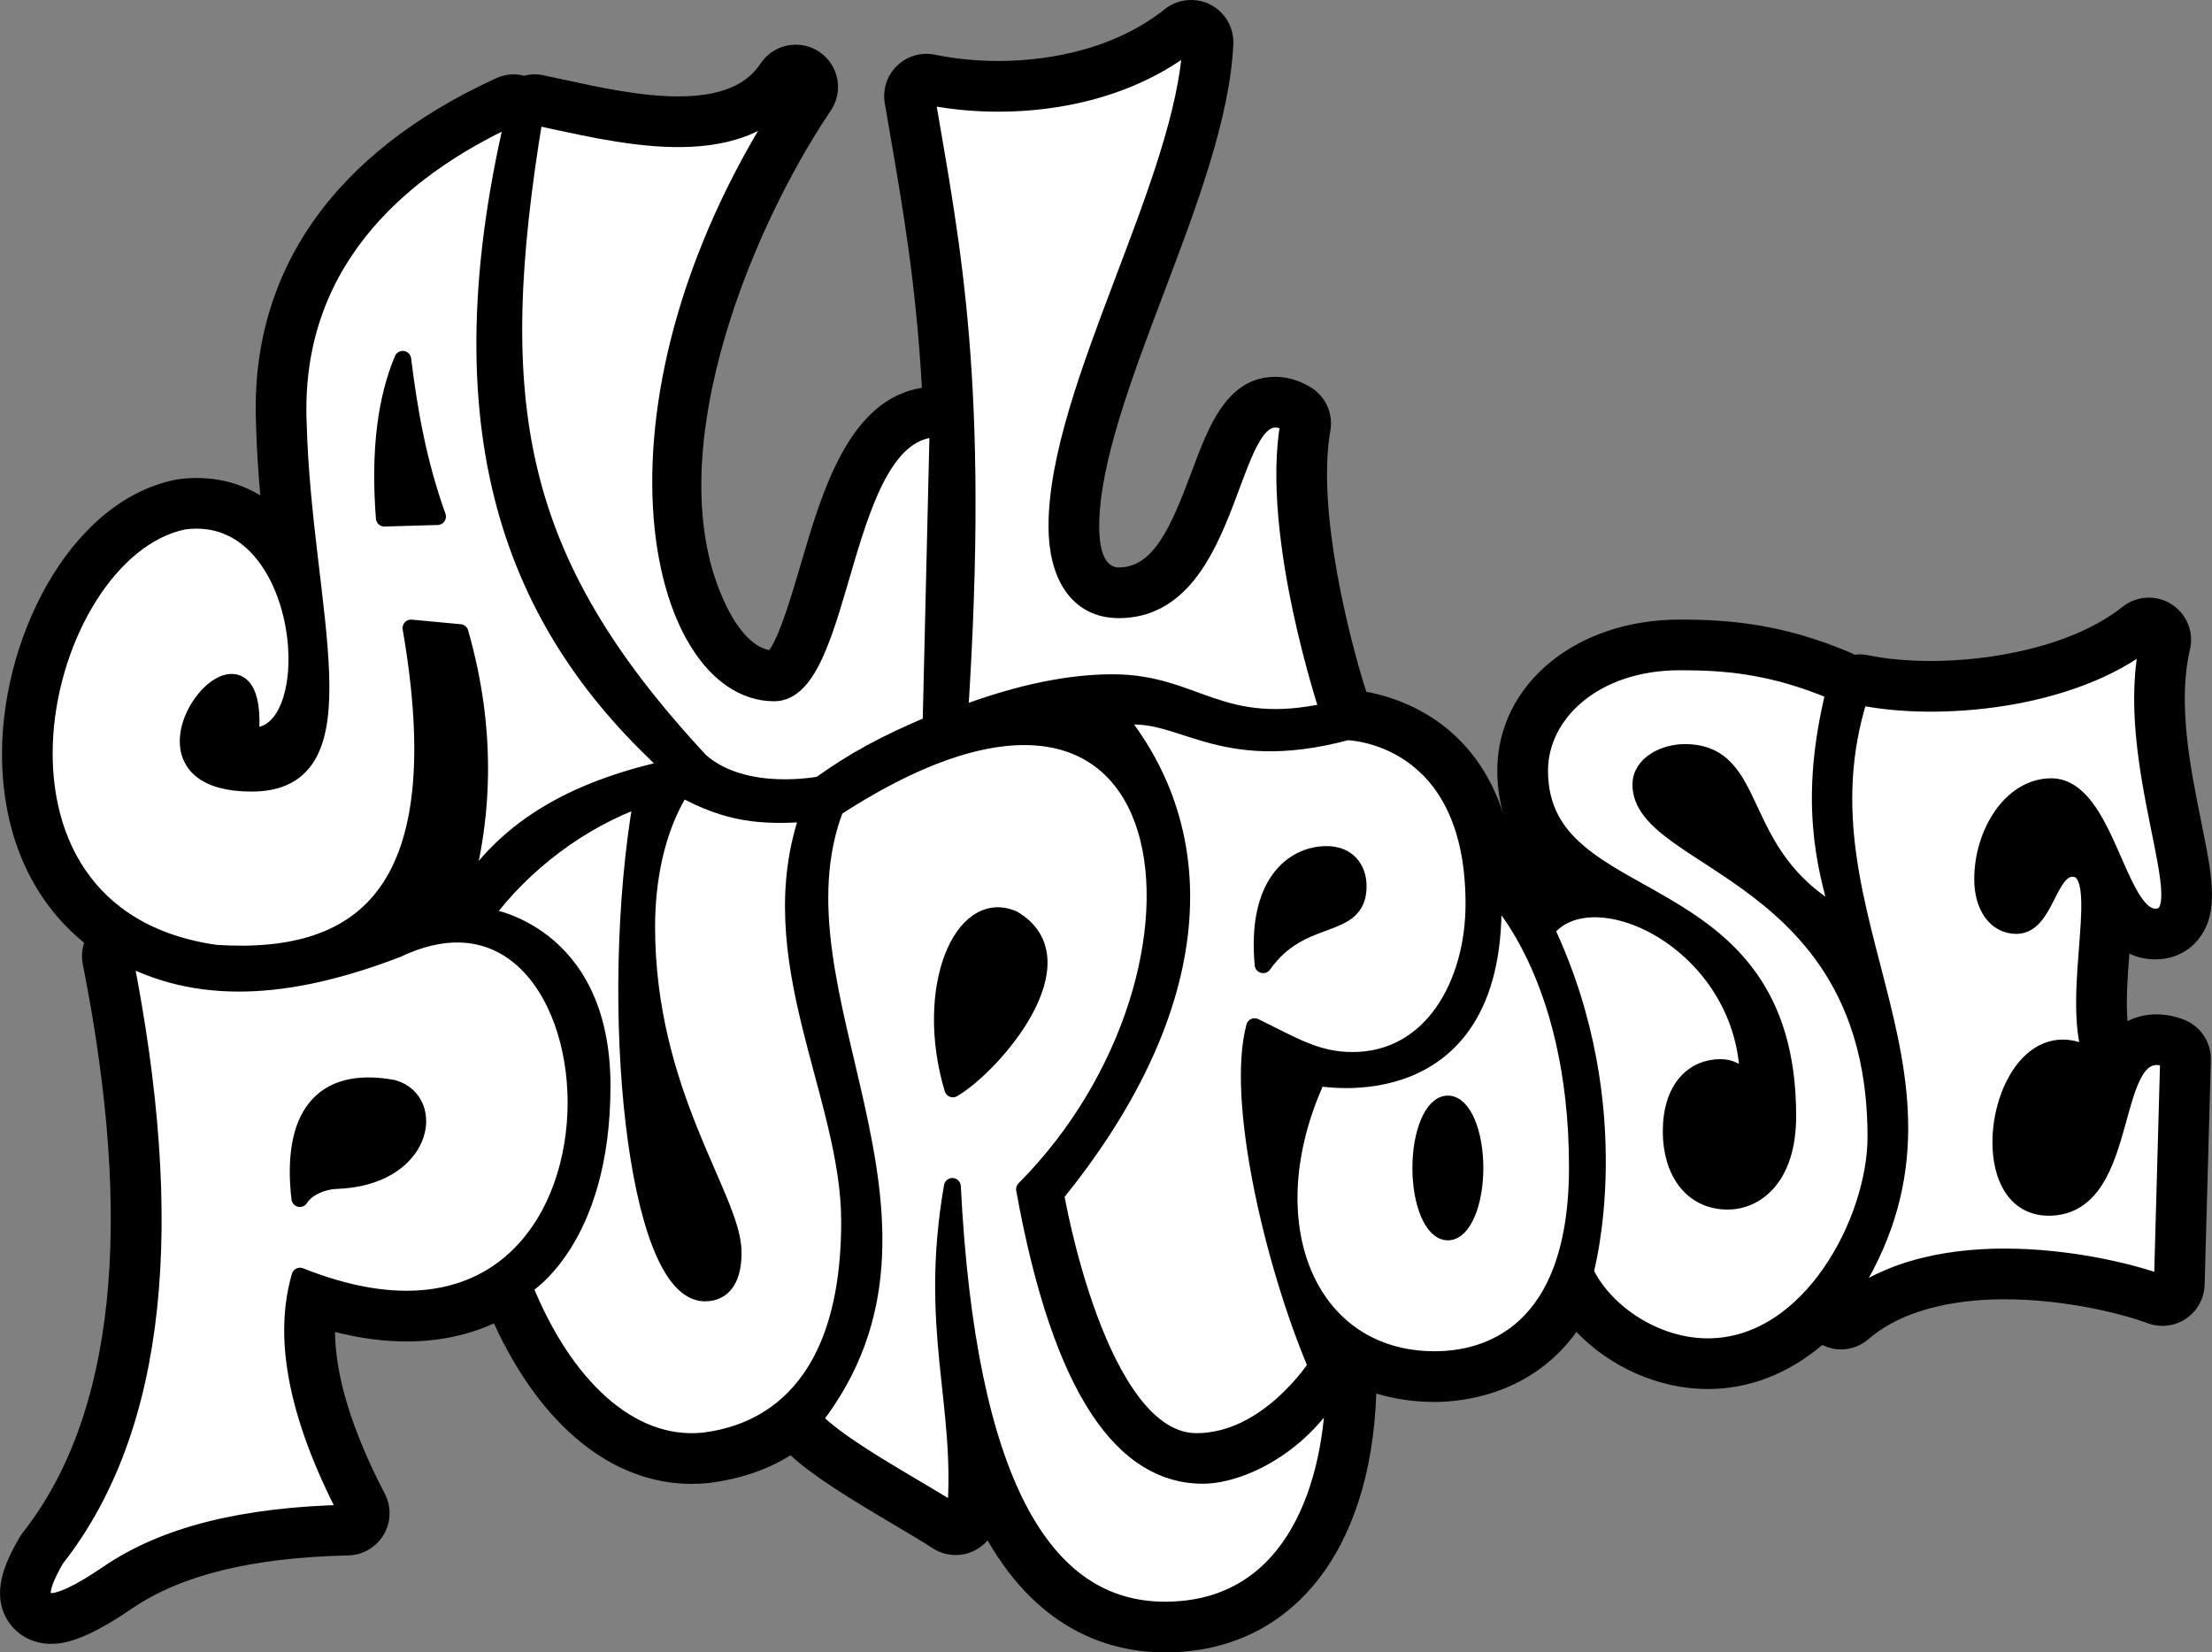
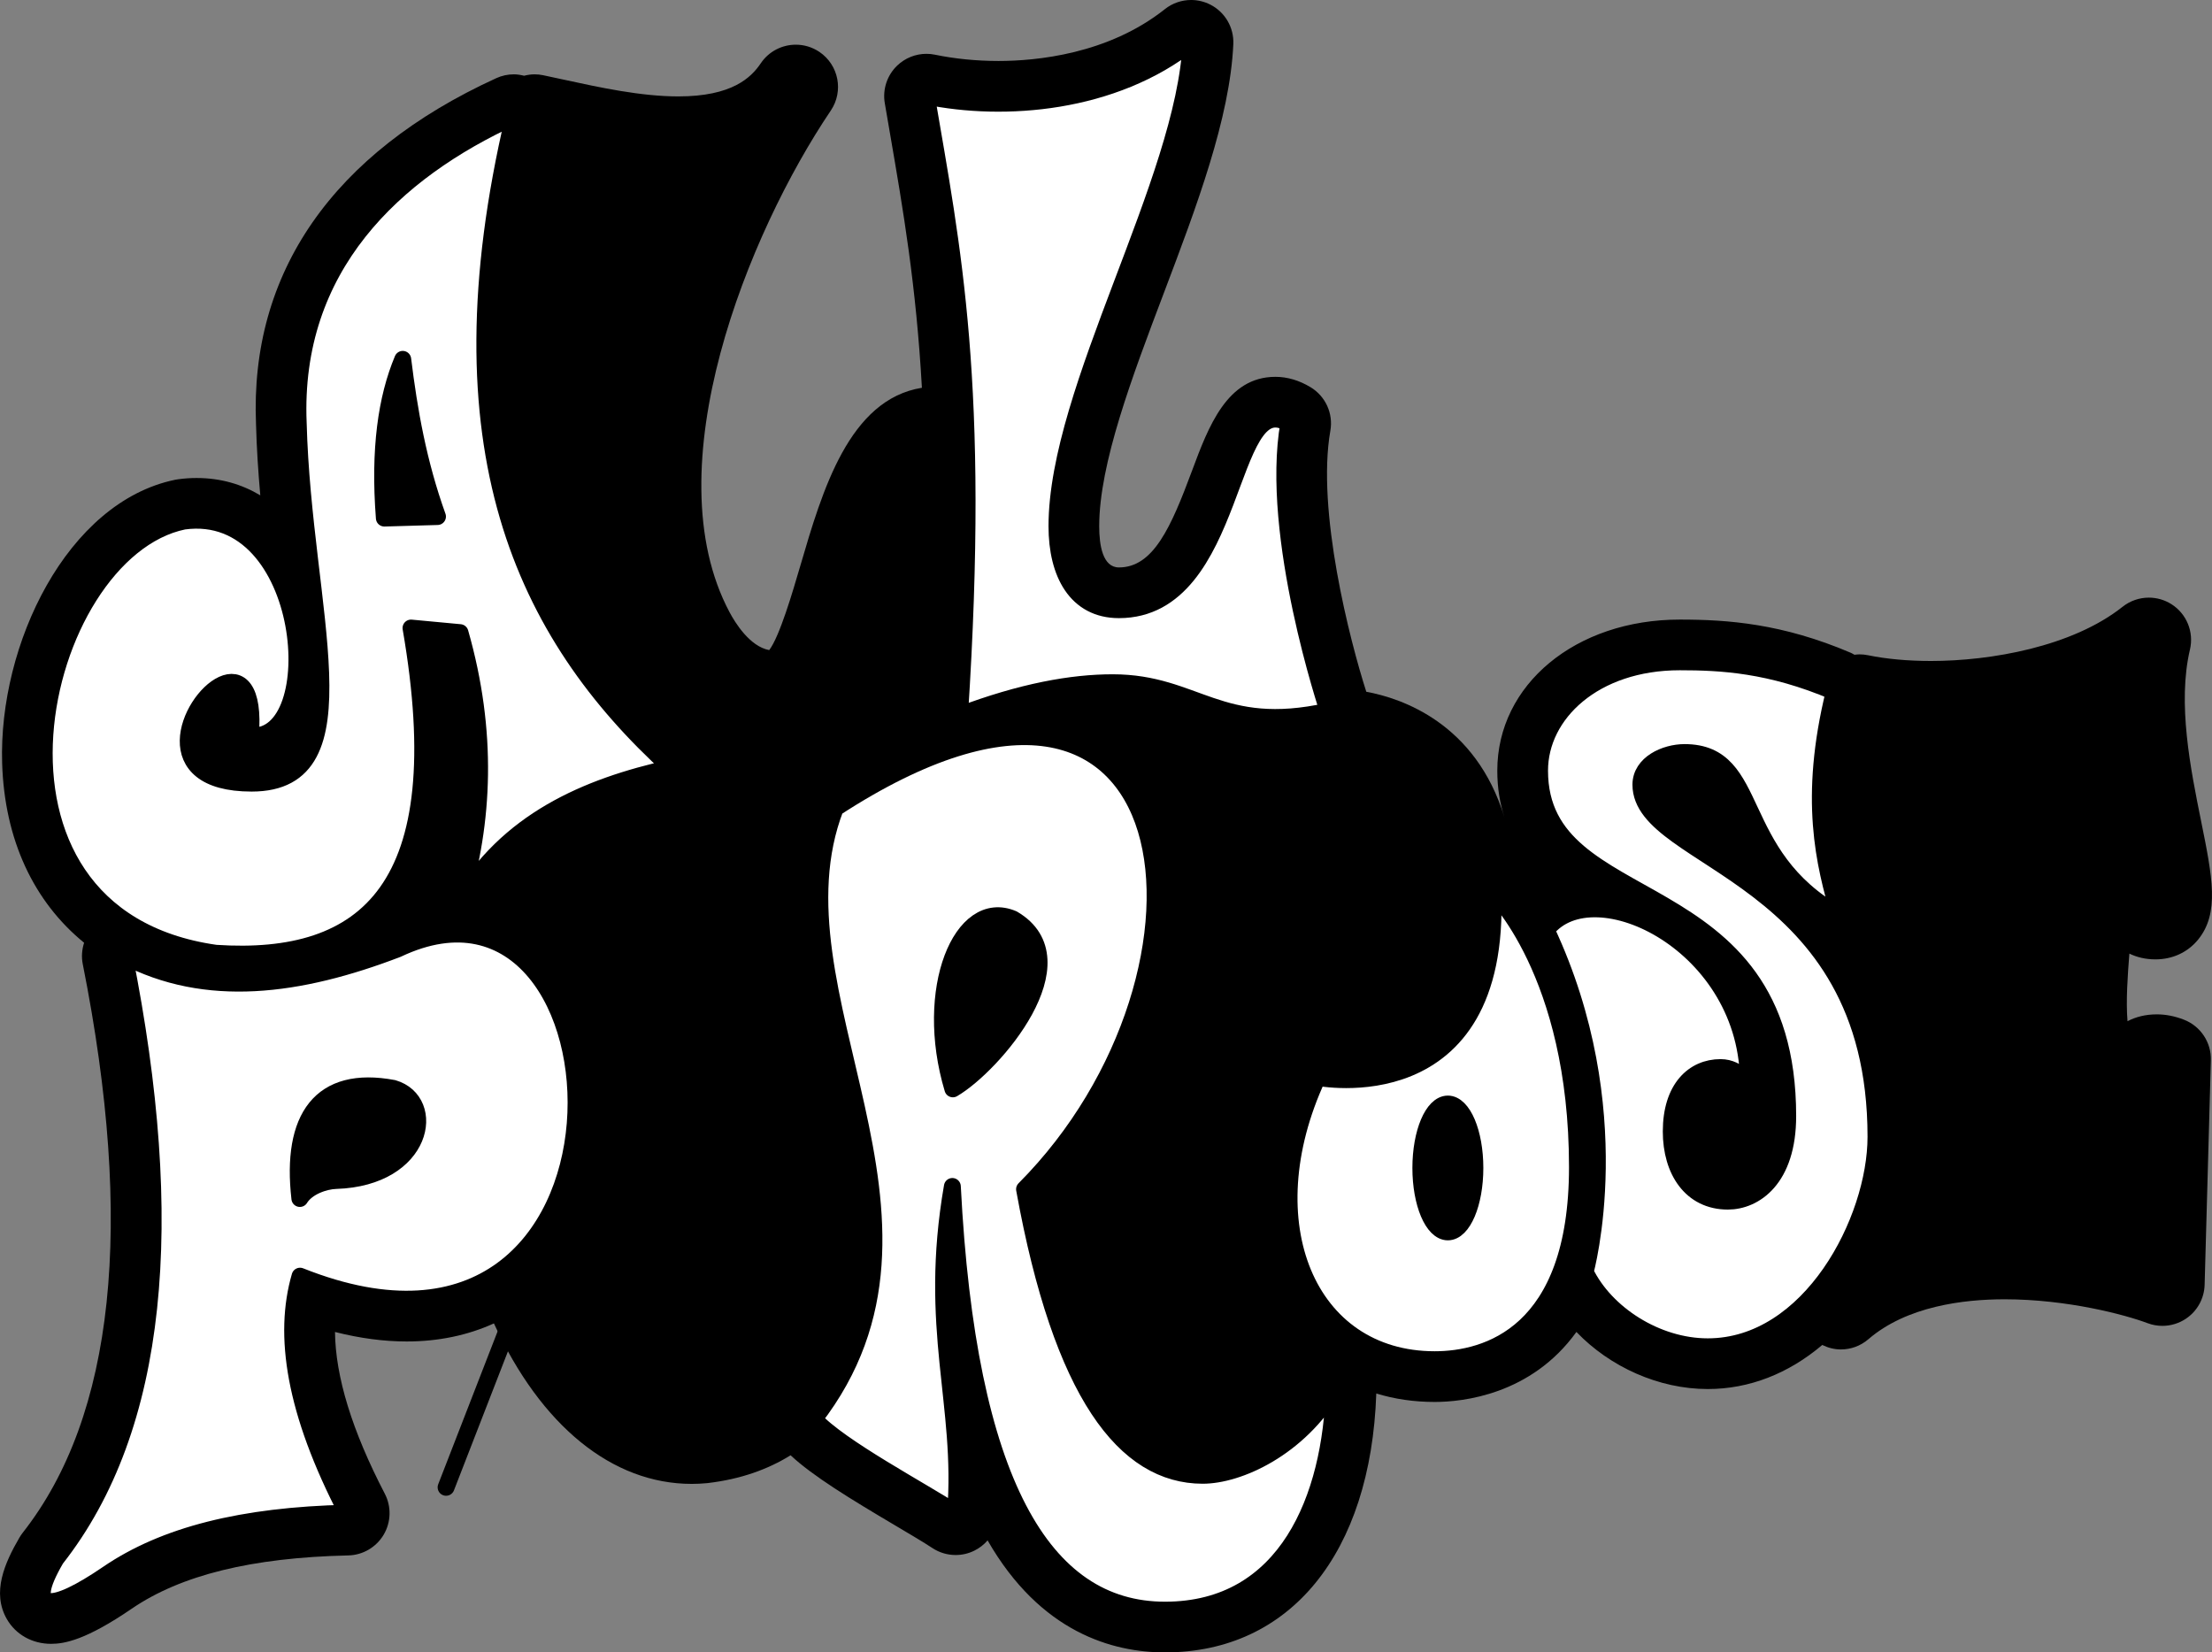
<svg xmlns="http://www.w3.org/2000/svg" id="Layer_2" viewBox="0 0 878.94 656.54">
  <rect x="0" y="0" width="878.94" height="656.54" fill="#808080" stroke="none" />
  <defs>
    <style>
      .cls-1 {
        fill: #fff;
        stroke: #000;
        stroke-linejoin: round;
        stroke-width: 6.71px;
      }
    </style>
  </defs>
  <g id="Layer_1-2" data-name="Layer_1">
    <g>
      <path d="M867.8,405.16c-3.62-1.41-7.24-2.12-10.76-2.12-4.54,0-8.38,1-11.67,2.72-.67-8.11.06-18.16.74-26.86,3.03,1.46,6.45,2.29,10.36,2.29,6.79,0,12.8-2.78,16.94-7.84,8.6-10.51,5.67-25.01,1.23-46.95-4.23-20.92-9.49-46.96-4.46-68.31,1.64-6.96-1.31-14.19-7.34-18.02-2.76-1.75-5.88-2.61-9-2.61-3.7,0-7.4,1.22-10.44,3.64-20,15.88-52.43,21.53-76.1,21.53-9.17,0-17.82-.79-25.01-2.28-1.15-.24-2.29-.35-3.42-.35-.67,0-1.33.08-1.99.16-.48-.26-.94-.56-1.45-.78-27.21-11.6-48.76-13.2-67.99-13.2-41.32,0-72.49,25.8-72.49,60.01,0,6.96,1.05,13.11,2.86,18.63-11.43-37.57-41.01-47.41-54.91-49.96-6.52-20.27-19.85-71.99-14.28-103.73,1.2-6.81-1.91-13.66-7.82-17.25-4.54-2.75-9.26-4.15-14.01-4.15-19.25,0-26.63,19.83-33.14,37.32-8.37,22.49-15.36,38.41-29.04,38.41-6.48,0-7.84-8.89-7.84-16.35,0-24.88,13.08-59.41,25.73-92.81,12.9-34.06,26.23-69.27,27.56-98.76.3-6.57-3.27-12.71-9.13-15.7-2.41-1.23-5.03-1.84-7.63-1.84-3.72,0-7.41,1.23-10.44,3.64-22.57,17.92-51.13,20.59-66.15,20.59-8.62,0-17.33-.86-25.18-2.49-1.13-.24-2.28-.35-3.41-.35-4.3,0-8.49,1.66-11.65,4.7-3.99,3.85-5.83,9.42-4.9,14.89l2.02,11.77c5.31,30.81,10.46,60.71,12.73,101.33-28.96,4.67-39.58,40.9-48.22,70.41-3.17,10.83-8.32,28.4-12.45,33.82-7.72-1.44-13.53-10.85-15.78-15.08-30.46-57.3,7.38-150.58,40.25-199.3,5.18-7.68,3.16-18.12-4.53-23.3-2.88-1.94-6.14-2.87-9.37-2.87-5.39,0-10.69,2.59-13.93,7.4-3.81,5.64-11.35,13.15-32.74,13.15-14.91,0-31.18-3.54-45.54-6.66-2.86-.62-5.61-1.22-8.21-1.76-1.13-.24-2.27-.35-3.41-.35-1.4,0-2.79.22-4.14.56-1.34-.33-2.69-.56-4.07-.56-2.37,0-4.75.5-6.98,1.52-64.99,29.72-98,77.36-95.47,137.51.25,9.57.88,19.05,1.7,28.25-7.25-4.36-15.71-6.89-25.32-6.89-2.42,0-4.9.17-7.37.51-.38.05-.75.11-1.13.19C26.66,199.45-.62,256.01.85,303.28c.95,30.46,12.58,55,32.57,71.31-.87,2.68-1.11,5.58-.54,8.45,20.62,103.59,12.59,179.61-23.85,225.96-.48.61-.91,1.25-1.3,1.92-5.88,10.09-11.08,21.83-5.01,32.4,3.54,6.15,10.1,9.83,17.57,9.83,5.41,0,13.94-1.58,32-13.93,19.6-13.4,47.76-20.34,86.09-21.2,5.8-.13,11.11-3.25,14.07-8.23,2.95-4.99,3.12-11.15.45-16.29-12.99-24.97-19.61-46.49-19.79-64.26,9.91,2.51,19.42,3.77,28.45,3.77h0c12.66,0,24.3-2.45,34.7-7.18,18.65,40.66,46.97,63.77,78.62,63.77h0c1.98,0,3.99-.1,5.98-.29.13,0,.25-.02.38-.04,13.19-1.55,24-5.51,32.9-11.04,8.81,8.23,23.62,17.26,41.67,27.94,5.8,3.43,11.27,6.67,14.66,8.91,2.79,1.85,6.02,2.78,9.25,2.78,2.51,0,5.03-.56,7.36-1.7,2.08-1.01,3.88-2.42,5.34-4.11,21.03,36.63,49.73,44.5,70.5,44.5,49.72,0,81.77-39.37,83.95-102.87,7.23,2.22,15.01,3.36,23.22,3.36,11.09,0,38.28-2.82,56.3-27.81,13.31,13.88,32.7,22.68,52.2,22.68,16.43,0,32.03-6.1,45.49-17.51,2.33,1.14,4.84,1.78,7.38,1.78,3.9,0,7.8-1.35,10.95-4.07,15.22-13.11,37.83-15.86,54.12-15.86,25.03,0,48.09,6.2,56.78,9.48,1.92.72,3.92,1.08,5.92,1.08,3.29,0,6.55-.97,9.36-2.85,4.51-3.03,7.27-8.04,7.42-13.47l2.48-89.22c.2-7.09-4.08-13.53-10.69-16.11Z" />
-       <path class="cls-1" d="M208.23,511.2c15.95,39.53,42.01,64.14,71.05,61.4,18.7-2.19,58.32-13.95,58.32-87.26,0-50.6-36.47-104.56-16.19-162.23-19.1,1.45-32.38.16-50.6-9.89-10.6,16.77-13.87,37.75-13.87,54.96,0,66.08,33.81,107.32,34.34,128.79.26,10.68-3.63,16.74-11.16,16.74-27.63,0-39.22-114.84-24.99-196.6-24.28,8.65-47.16,25.72-62.79,46.93,0,0,46.88,5.51,46.88,67.4s-30.98,79.76-30.98,79.76Z" />
+       <path class="cls-1" d="M208.23,511.2s-30.98,79.76-30.98,79.76Z" />
      <path class="cls-1" d="M118.5,168.13c-2.61-62.12,38.15-100.08,85.67-121.81-30.93,131.44,3.92,205.49,62.57,258.79-34,7.51-65.38,21.24-84.13,53.55,9.64-31.93,11.48-67.75.17-107.3l-19.47-1.82c17.95,103.55-17.65,133.19-77.6,129.22-105.46-14.92-71.32-159.66-12.72-171.71,50.38-6.83,57.3,87.72,26.5,85.36,3.18-38.53-24.44-16.54-24.71,1.85-.13,8.87,6.1,16.9,25.21,16.9,46.53,0,20.44-68.79,18.51-143.04ZM152.73,205.85l21.11-.61c-7.66-21.32-11.29-41.99-13.81-62.46-6.45,15.39-9.43,35.68-7.31,63.07Z" />
-       <path class="cls-1" d="M444.29,285.08c24.73-4.51,38.73,19.67,90.98,5.66,0,0,50.42.65,50.42,68.37,0,31.79-16.65,62.25-48.28,62.25-14.3,0-23.53-5.92-38.89-13.42-7.81,29.21,7.41,94.3,24.59,134.79,0,0-19.2,30.07-47.66,30.07-39.26,0-56-98.16-56-98.16,58.05-71.44,64.74-139.81,24.84-189.57ZM501.92,383.3c15.4-21.88,37.73-12.94,37.73-31.17,0-6.9-4.13-12.59-12.48-12.59-13.4,0-28.26,11.66-25.26,43.76Z" />
      <path class="cls-1" d="M667.45,262.96c16.37,0,35.88.97,61.41,11.85-10.53,42.71-3.9,68.52,2.03,88.9-43.12-24-30.84-64.7-61.53-64.7-7.69,0-17.35,4.39-17.35,12.76,0,30.92,93.41,34.6,93.41,139.91,0,33.28-26.09,83.44-66.84,83.44-20.44,0-40.72-13.17-48.72-29.73,0,0,18.05-64.56-15.47-135.9,18.7-24,81.07,5.72,80.33,61.53,0,0-3.53-6.84-11.07-6.84-10.65,0-19.58,8.23-19.58,25.4,0,15.49,7.89,27.67,22.49,27.67,10.58,0,23.79-8.7,23.79-33.8,0-99.71-98.6-77.89-98.6-137.26,0-22.57,21.66-43.23,55.7-43.23Z" />
-       <path class="cls-1" d="M738.89,276.78c30.84,6.4,84.12,1.94,114.96-22.54-11.33,48.07,20.76,110.17,2.62,110.17-15.07,0-19.72-51.81-41.41-51.81-15.89,0-27.24,18.47-27.24,36.74,0,10.79,5.31,18.37,13.37,18.37,11.73,0,12.49-22.69,22.29-22.69,15.5,0-1.34,48.87,7.64,74.91-21.73-12.94-36.08,12.39-36.07,33.96,0,13.65,5.75,25.8,19.01,25.8,34.22,0,22.12-68.84,47.64-58.9l-2.48,89.22c-21.45-8.09-90.19-23-127.78,9.37,61.67-89.12-21.21-152.47,7.44-242.61Z" />
      <path class="cls-1" d="M368.1,38.18c30.84,6.4,74.33,3.09,105.18-21.39-2.48,55.16-53.3,137.95-53.3,192.32,0,18.68,7.66,33.14,24.63,33.14,47.53,0,42.65-89.09,67.49-74.02-7.81,44.49,15.67,114.35,15.67,114.35-43.26,9.55-52.51-11.31-85.63-11.31-16.2,0-36,3.5-60.87,12.9,8.59-131.57-2.94-185.78-13.18-245.99Z" />
-       <path class="cls-1" d="M212.38,46.32c30.84,6.4,81.79,20.87,103.81-11.78-84.09,124.65-55.4,240.74-8.56,240.74,28.47,0,25.67-104.93,65.12-104.93l-2.79,117.4c-19.03,8.09-30.33,14.28-44.09,24.05,0,0-30.05,6.14-47.63-9.35-74.78-80.37-84.62-142.37-65.86-256.13Z" />
      <path class="cls-1" d="M331.94,321.04c142.89-92.93,161.24,65.03,75.16,151.48,14.79,81.7,40.06,113.62,70.76,113.66,14.1.02,38.14-10.6,52.28-34.6-1.12,43.35-18.75,88.18-67.24,88.18s-78.48-50.94-84.48-168.34c-9.86,56.71,4.71,86.44,1.28,129.66-12.82-8.47-46.34-26.15-56.26-37.26,61.95-79.95-19.81-169.26,8.49-242.77ZM378.62,432.64c16.2-9.49,51.88-51.1,23.86-67.5-20.36-8.74-35.74,27.99-23.86,67.5Z" />
      <path class="cls-1" d="M49.34,379.76c32.58,17.19,69.59,12.27,108.6-2.7,95.96-45.47,105.27,187.37-38.72,130-6.8,23.35-2.28,53.68,18.78,94.17-41.78.95-72.72,8.77-95.19,24.13-21.87,14.95-33.54,16.22-20.59-5.99,41.08-52.26,48.18-133.79,27.12-239.61ZM119.15,476.19c2.94-4.73,9.9-7,14.32-7.14,35.13-1.13,40.24-31.54,22.8-36.61-28.86-5.43-40.81,11.66-37.12,43.76Z" />
      <path class="cls-1" d="M523.54,428.06s73.12,14.76,69.63-73.74c0,0,33.63,31.85,33.63,109.41,0,66.47-36.07,76.52-56.72,76.52-50.55,0-73.33-54.42-46.54-112.19ZM575.31,438.67c-5.93,0-10.74,11.37-10.74,25.4s4.81,25.4,10.74,25.4,10.74-11.37,10.74-25.4-4.81-25.4-10.74-25.4Z" />
    </g>
  </g>
</svg>